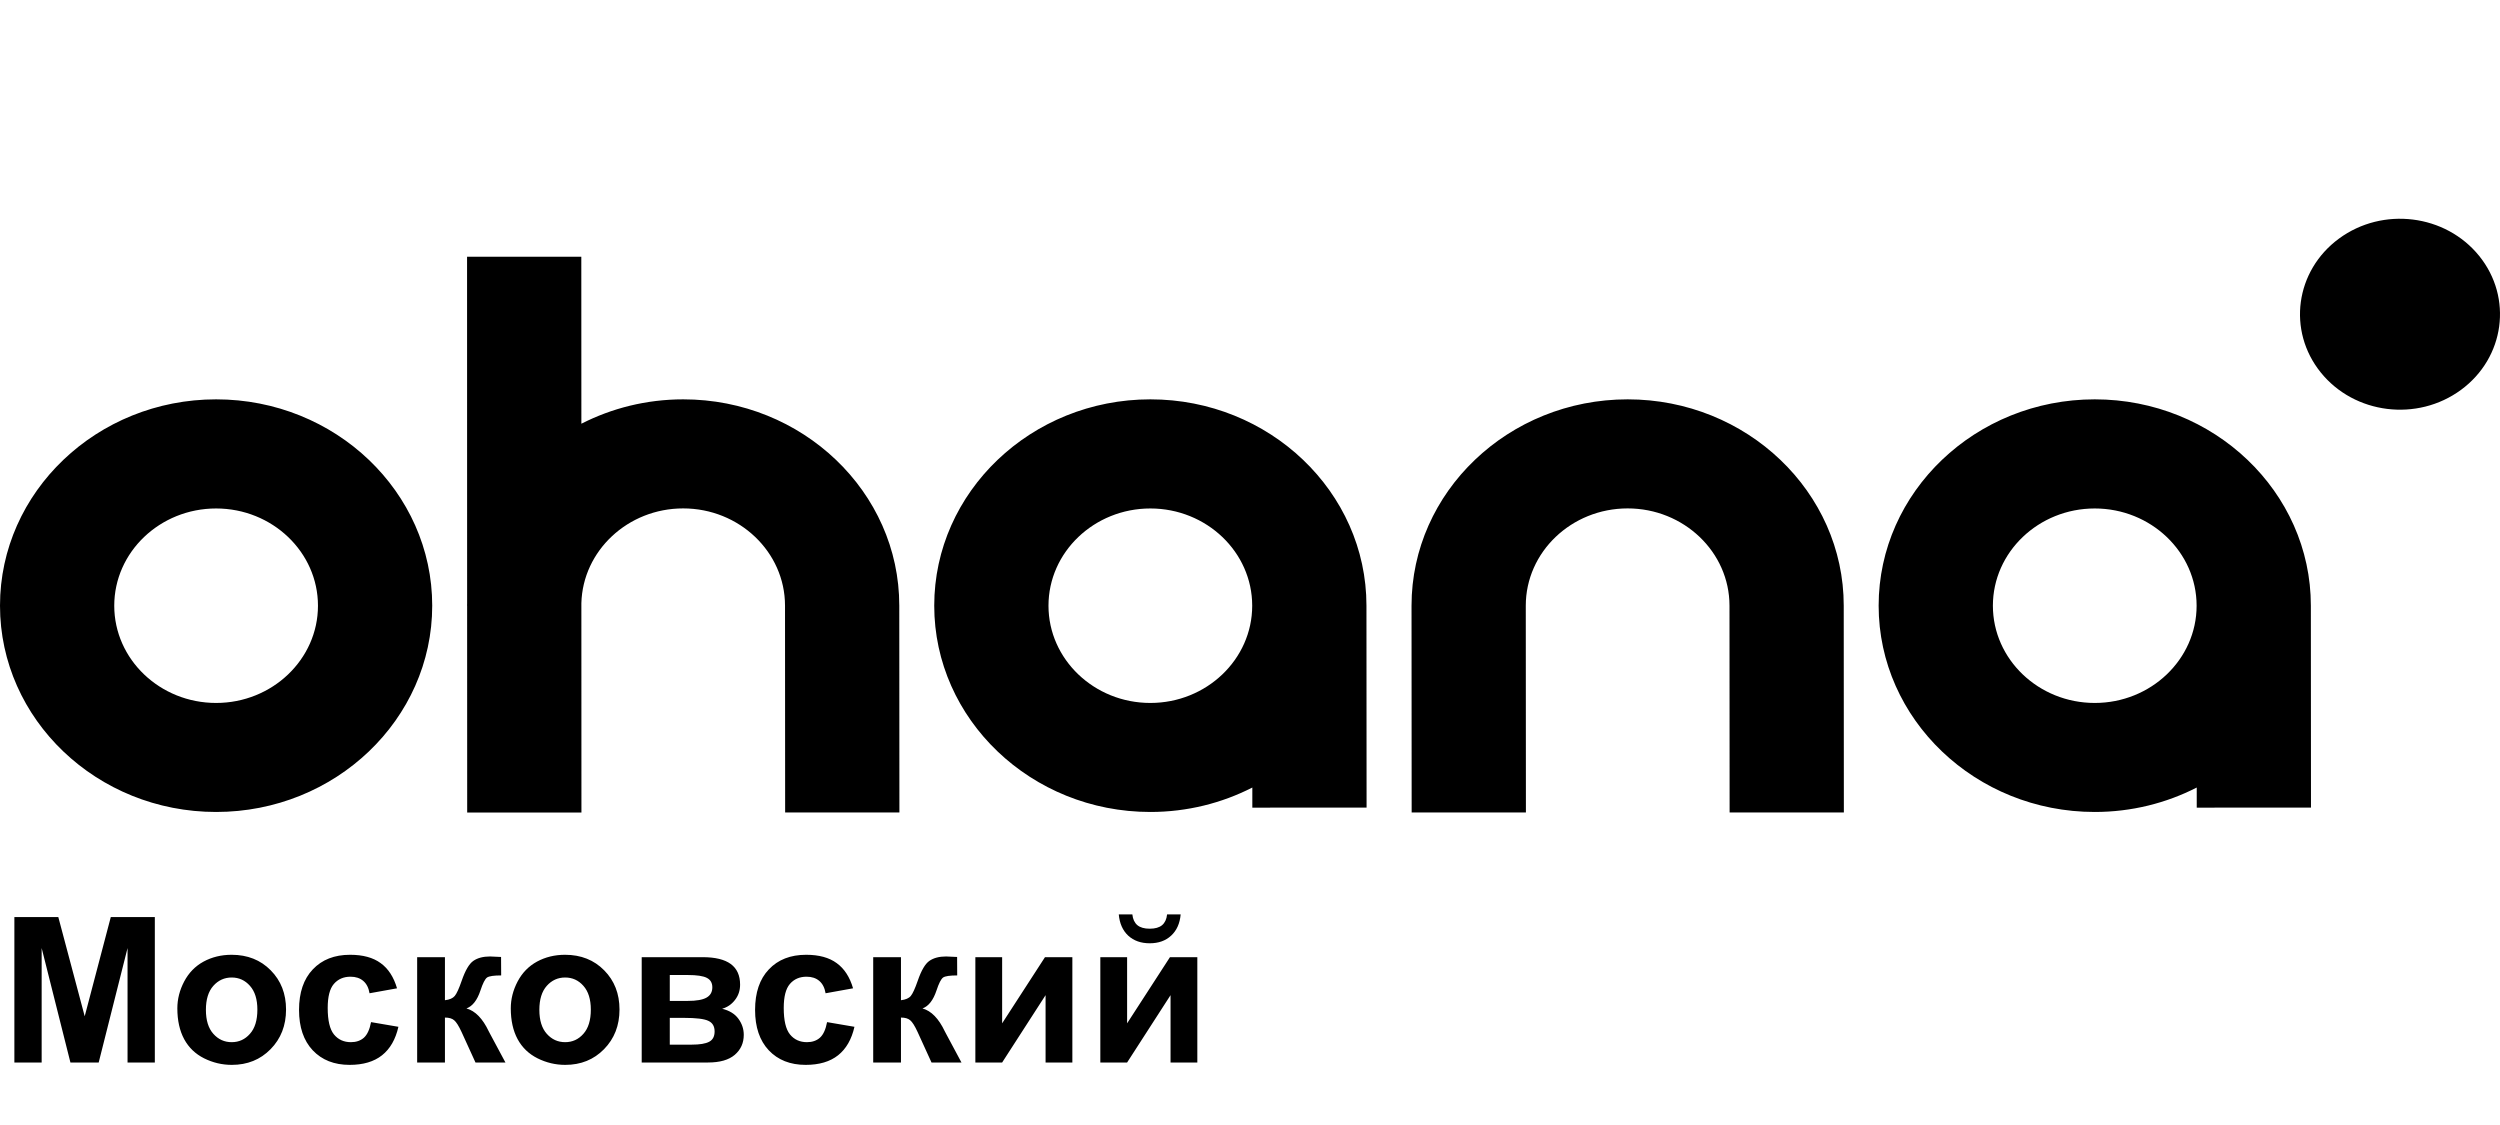
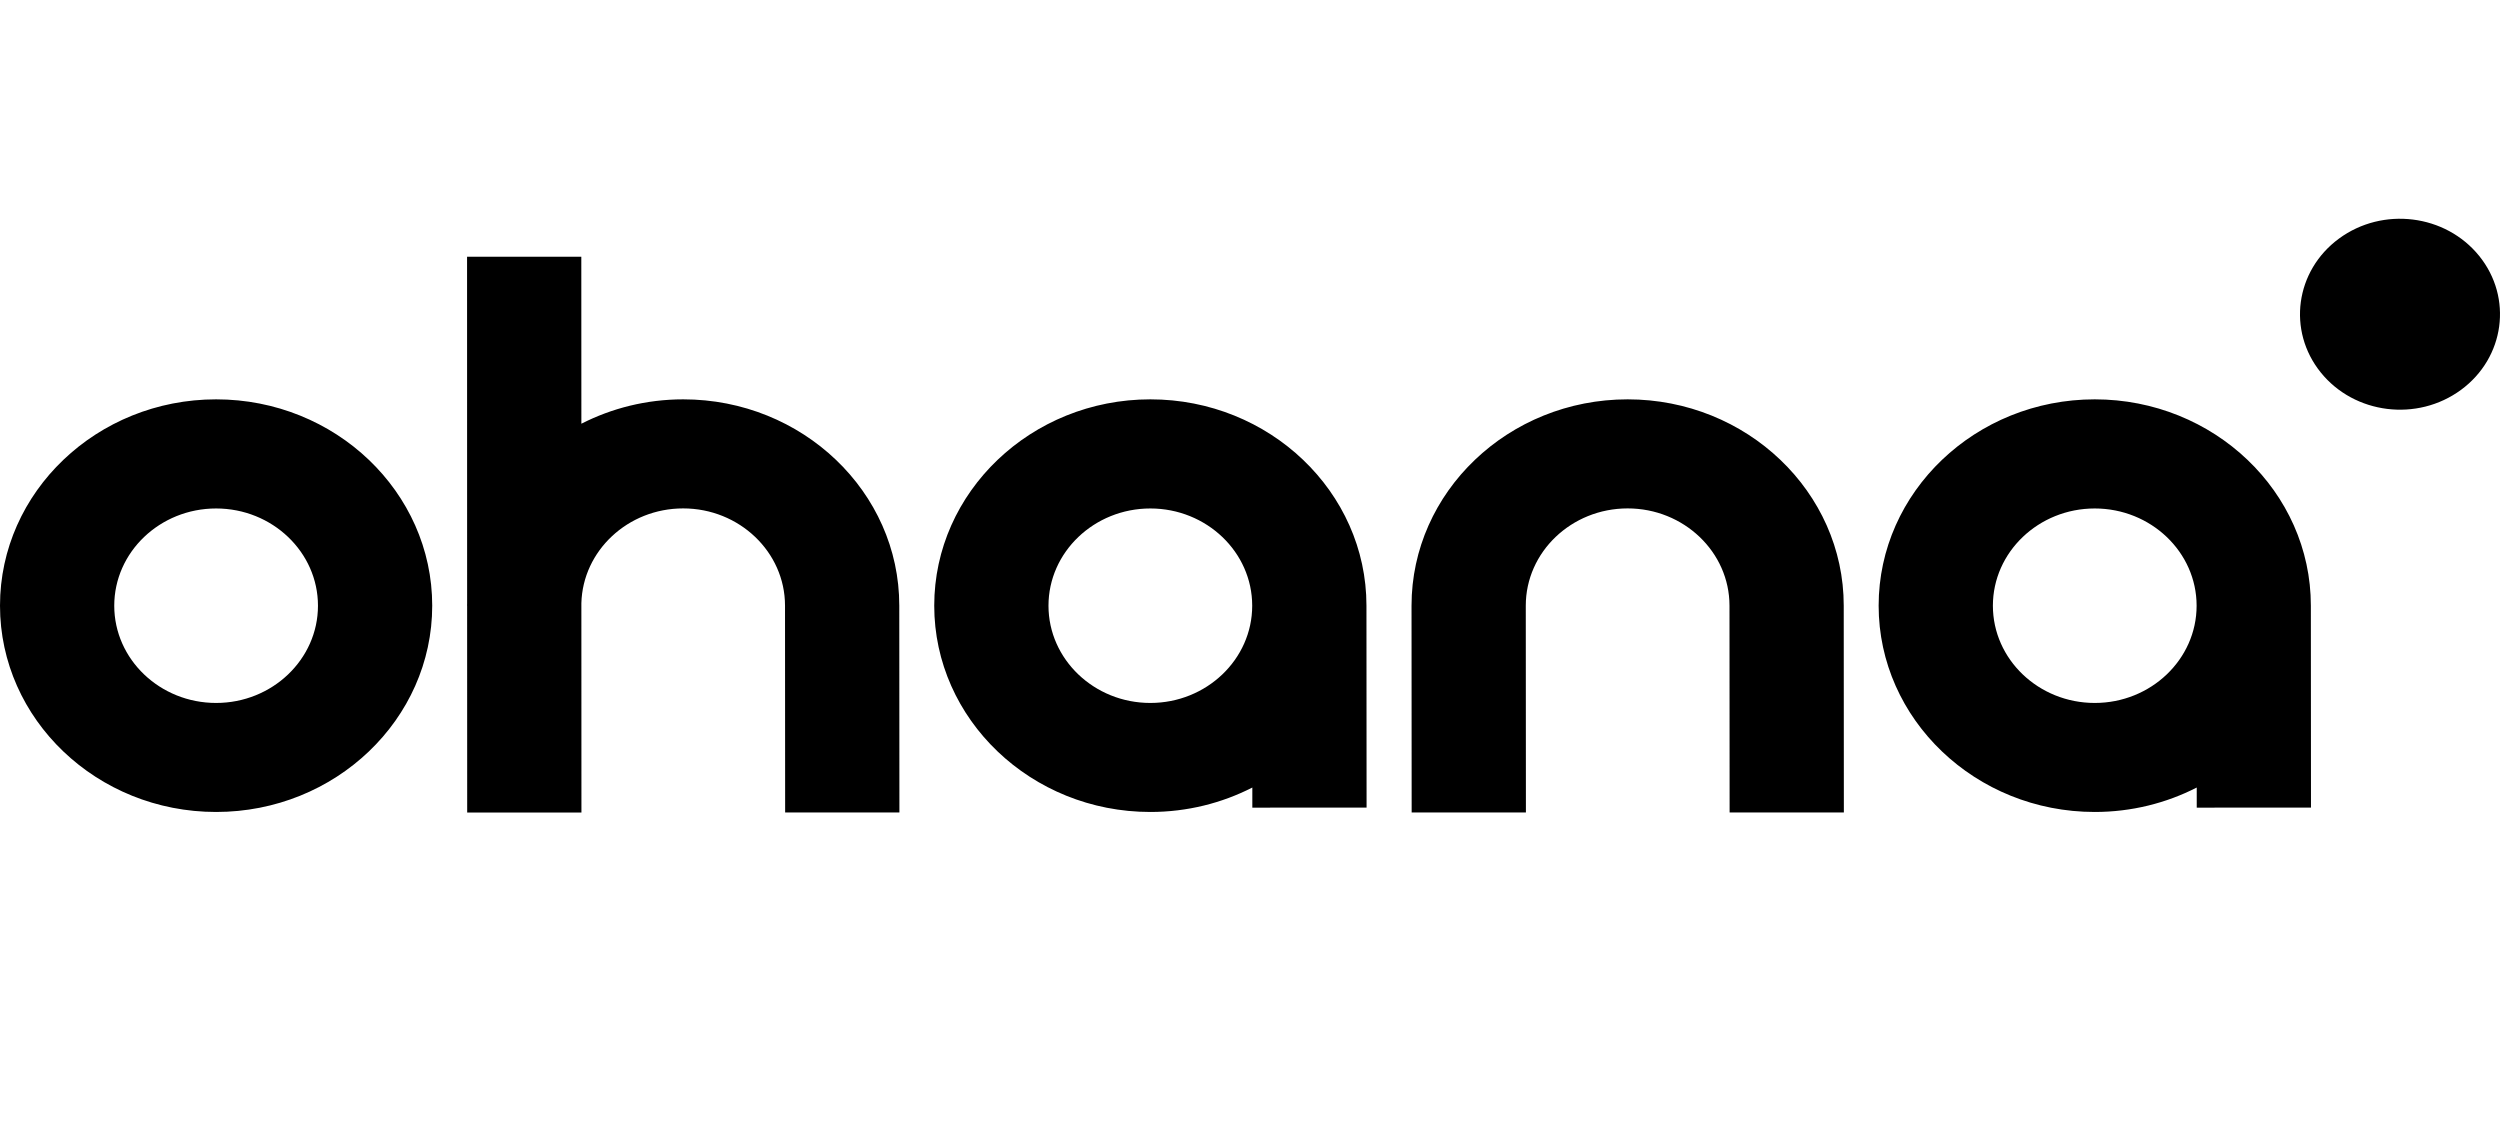
<svg xmlns="http://www.w3.org/2000/svg" width="160" height="72" viewBox="0 0 160 72" fill="none">
  <path d="M13.831 25.558C6.205 25.558 0 31.482 0 38.762C0 46.042 6.205 51.966 13.831 51.966C21.457 51.966 27.662 46.042 27.662 38.762C27.662 31.482 21.457 25.558 13.831 25.558ZM13.831 44.989C10.236 44.989 7.312 42.197 7.312 38.766C7.312 35.334 10.236 32.542 13.831 32.542C17.426 32.542 20.35 35.334 20.35 38.766C20.35 42.194 17.426 44.989 13.831 44.989ZM73.622 25.558C65.997 25.558 59.791 31.482 59.791 38.762C59.791 46.042 65.997 51.966 73.622 51.966C75.979 51.966 78.201 51.398 80.149 50.402V51.689L87.461 51.686L87.453 38.758C87.453 31.482 81.248 25.558 73.622 25.558ZM73.622 44.989C70.028 44.989 67.103 42.197 67.103 38.766C67.103 35.334 70.028 32.542 73.622 32.542C77.217 32.542 80.141 35.334 80.141 38.766C80.141 42.194 77.217 44.989 73.622 44.989ZM43.727 25.558C41.37 25.558 39.152 26.126 37.208 27.118L37.204 16.429H29.892L29.896 38.606C29.896 38.66 29.892 38.709 29.892 38.762H29.896L29.9 52H37.212L37.208 38.606C37.295 35.247 40.184 32.538 43.723 32.538C47.317 32.538 50.241 35.33 50.241 38.762L50.249 52L57.562 51.996L57.554 38.758C57.557 31.482 51.352 25.558 43.727 25.558ZM117.999 38.762C117.999 31.482 111.794 25.558 104.169 25.558C96.543 25.558 90.338 31.482 90.338 38.762L90.346 52L97.658 51.996L97.65 38.762C97.65 35.33 100.574 32.538 104.169 32.538C107.763 32.538 110.687 35.33 110.687 38.762L110.695 52L118.007 51.996L117.999 38.762ZM147.895 38.762C147.895 31.482 141.69 25.558 134.064 25.558C126.439 25.558 120.233 31.482 120.233 38.762C120.233 46.042 126.439 51.966 134.064 51.966C136.421 51.966 138.643 51.398 140.591 50.402V51.689L147.903 51.686L147.895 38.762ZM134.064 44.989C130.47 44.989 127.545 42.197 127.545 38.766C127.545 35.334 130.47 32.542 134.064 32.542C137.659 32.542 140.583 35.334 140.583 38.766C140.583 42.194 137.659 44.989 134.064 44.989Z" fill="black" />
  <path d="M157.505 24.951C160.305 22.892 160.827 19.055 158.67 16.382C156.513 13.709 152.495 13.211 149.695 15.27C146.894 17.328 146.373 21.165 148.529 23.838C150.686 26.512 154.704 27.01 157.505 24.951Z" fill="black" />
-   <path d="M0.92 68V58.694H3.732L5.421 65.042L7.09 58.694H9.909V68H8.163V60.675L6.316 68H4.507L2.666 60.675V68H0.92ZM11.35 64.534C11.35 63.942 11.496 63.368 11.788 62.814C12.08 62.26 12.492 61.836 13.025 61.544C13.563 61.252 14.162 61.106 14.822 61.106C15.842 61.106 16.677 61.439 17.329 62.103C17.981 62.763 18.307 63.599 18.307 64.61C18.307 65.63 17.977 66.477 17.316 67.149C16.66 67.818 15.833 68.152 14.835 68.152C14.217 68.152 13.626 68.013 13.063 67.733C12.505 67.454 12.08 67.046 11.788 66.508C11.496 65.967 11.35 65.309 11.35 64.534ZM13.178 64.629C13.178 65.298 13.336 65.81 13.654 66.165C13.971 66.521 14.363 66.699 14.828 66.699C15.294 66.699 15.683 66.521 15.996 66.165C16.314 65.81 16.472 65.294 16.472 64.617C16.472 63.956 16.314 63.449 15.996 63.093C15.683 62.738 15.294 62.56 14.828 62.56C14.363 62.56 13.971 62.738 13.654 63.093C13.336 63.449 13.178 63.961 13.178 64.629ZM25.41 63.252L23.651 63.569C23.592 63.218 23.457 62.954 23.245 62.776C23.038 62.598 22.767 62.509 22.433 62.509C21.988 62.509 21.633 62.664 21.366 62.973C21.104 63.277 20.973 63.789 20.973 64.509C20.973 65.309 21.106 65.874 21.373 66.204C21.643 66.534 22.005 66.699 22.458 66.699C22.797 66.699 23.074 66.603 23.29 66.413C23.505 66.218 23.658 65.886 23.747 65.416L25.498 65.715C25.317 66.519 24.967 67.126 24.451 67.537C23.935 67.947 23.243 68.152 22.375 68.152C21.39 68.152 20.602 67.841 20.014 67.219C19.43 66.597 19.138 65.736 19.138 64.636C19.138 63.523 19.432 62.657 20.02 62.04C20.609 61.417 21.404 61.106 22.407 61.106C23.228 61.106 23.88 61.284 24.362 61.64C24.849 61.991 25.198 62.528 25.41 63.252ZM26.698 61.259H28.476V64.014C28.772 63.98 28.981 63.889 29.104 63.741C29.227 63.593 29.375 63.269 29.548 62.77C29.777 62.105 30.026 61.68 30.297 61.494C30.568 61.307 30.924 61.214 31.364 61.214C31.499 61.214 31.734 61.225 32.068 61.246L32.075 62.427C31.605 62.427 31.305 62.471 31.173 62.56C31.042 62.653 30.9 62.93 30.748 63.392C30.541 64.014 30.242 64.397 29.853 64.54C30.416 64.697 30.892 65.186 31.281 66.007C31.302 66.049 31.326 66.094 31.351 66.14L32.348 68H30.431L29.542 66.051C29.36 65.658 29.201 65.406 29.066 65.296C28.935 65.182 28.738 65.124 28.476 65.124V68H26.698V61.259ZM32.69 64.534C32.69 63.942 32.836 63.368 33.128 62.814C33.42 62.26 33.833 61.836 34.366 61.544C34.904 61.252 35.502 61.106 36.163 61.106C37.182 61.106 38.018 61.439 38.67 62.103C39.322 62.763 39.648 63.599 39.648 64.61C39.648 65.63 39.317 66.477 38.657 67.149C38.001 67.818 37.174 68.152 36.175 68.152C35.557 68.152 34.967 68.013 34.404 67.733C33.846 67.454 33.42 67.046 33.128 66.508C32.836 65.967 32.69 65.309 32.69 64.534ZM34.519 64.629C34.519 65.298 34.677 65.81 34.995 66.165C35.312 66.521 35.703 66.699 36.169 66.699C36.634 66.699 37.024 66.521 37.337 66.165C37.654 65.81 37.813 65.294 37.813 64.617C37.813 63.956 37.654 63.449 37.337 63.093C37.024 62.738 36.634 62.56 36.169 62.56C35.703 62.56 35.312 62.738 34.995 63.093C34.677 63.449 34.519 63.961 34.519 64.629ZM41.069 61.259H44.973C45.773 61.259 46.372 61.405 46.77 61.697C47.167 61.989 47.366 62.429 47.366 63.017C47.366 63.394 47.256 63.722 47.036 64.001C46.82 64.28 46.547 64.466 46.217 64.56C46.683 64.674 47.03 64.888 47.258 65.201C47.487 65.514 47.601 65.857 47.601 66.229C47.601 66.754 47.408 67.181 47.023 67.511C46.638 67.837 46.069 68 45.316 68H41.069V61.259ZM42.866 64.058H44.015C44.569 64.058 44.969 63.988 45.214 63.849C45.464 63.709 45.589 63.489 45.589 63.188C45.589 62.905 45.472 62.704 45.24 62.585C45.011 62.463 44.603 62.401 44.015 62.401H42.866V64.058ZM42.866 66.857H44.275C44.783 66.857 45.153 66.796 45.386 66.673C45.618 66.551 45.735 66.331 45.735 66.013C45.735 65.683 45.602 65.457 45.335 65.334C45.068 65.207 44.55 65.144 43.78 65.144H42.866V66.857ZM54.596 63.252L52.838 63.569C52.779 63.218 52.643 62.954 52.432 62.776C52.224 62.598 51.953 62.509 51.619 62.509C51.175 62.509 50.819 62.664 50.553 62.973C50.29 63.277 50.159 63.789 50.159 64.509C50.159 65.309 50.292 65.874 50.559 66.204C50.83 66.534 51.192 66.699 51.645 66.699C51.983 66.699 52.26 66.603 52.476 66.413C52.692 66.218 52.844 65.886 52.933 65.416L54.685 65.715C54.503 66.519 54.154 67.126 53.638 67.537C53.121 67.947 52.429 68.152 51.562 68.152C50.576 68.152 49.789 67.841 49.201 67.219C48.617 66.597 48.325 65.736 48.325 64.636C48.325 63.523 48.619 62.657 49.207 62.04C49.795 61.417 50.591 61.106 51.594 61.106C52.415 61.106 53.066 61.284 53.549 61.64C54.035 61.991 54.385 62.528 54.596 63.252ZM55.885 61.259H57.662V64.014C57.958 63.98 58.168 63.889 58.291 63.741C58.413 63.593 58.561 63.269 58.735 62.77C58.963 62.105 59.213 61.68 59.484 61.494C59.755 61.307 60.11 61.214 60.55 61.214C60.686 61.214 60.921 61.225 61.255 61.246L61.261 62.427C60.791 62.427 60.491 62.471 60.36 62.56C60.229 62.653 60.087 62.93 59.935 63.392C59.727 64.014 59.429 64.397 59.04 64.54C59.602 64.697 60.078 65.186 60.468 66.007C60.489 66.049 60.512 66.094 60.538 66.14L61.534 68H59.617L58.728 66.051C58.547 65.658 58.388 65.406 58.252 65.296C58.121 65.182 57.925 65.124 57.662 65.124V68H55.885V61.259ZM62.423 61.259H64.137V65.493L66.879 61.259H68.631V68H66.917V63.69L64.137 68H62.423V61.259ZM70.421 61.259H72.135V65.493L74.877 61.259H76.629V68H74.915V63.69L72.135 68H70.421V61.259ZM74.693 58.523H75.562C75.512 59.099 75.309 59.551 74.953 59.881C74.602 60.207 74.145 60.37 73.582 60.37C73.019 60.37 72.56 60.207 72.205 59.881C71.853 59.551 71.652 59.099 71.602 58.523H72.471C72.501 58.823 72.607 59.052 72.789 59.209C72.971 59.361 73.235 59.437 73.582 59.437C73.929 59.437 74.194 59.361 74.376 59.209C74.558 59.052 74.663 58.823 74.693 58.523Z" fill="black" />
</svg>